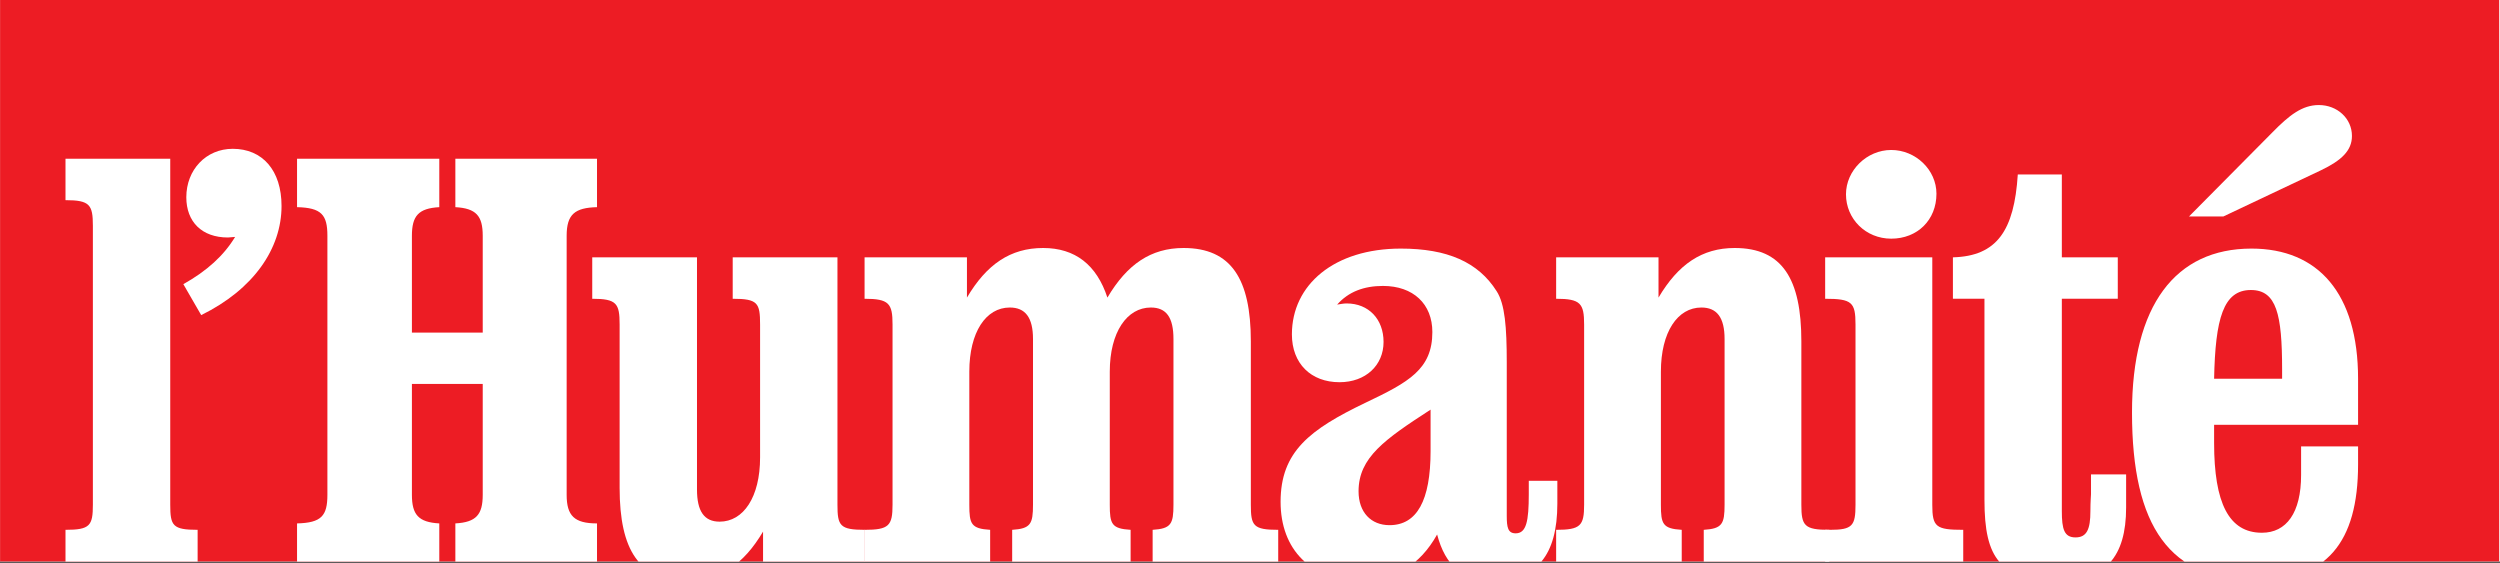
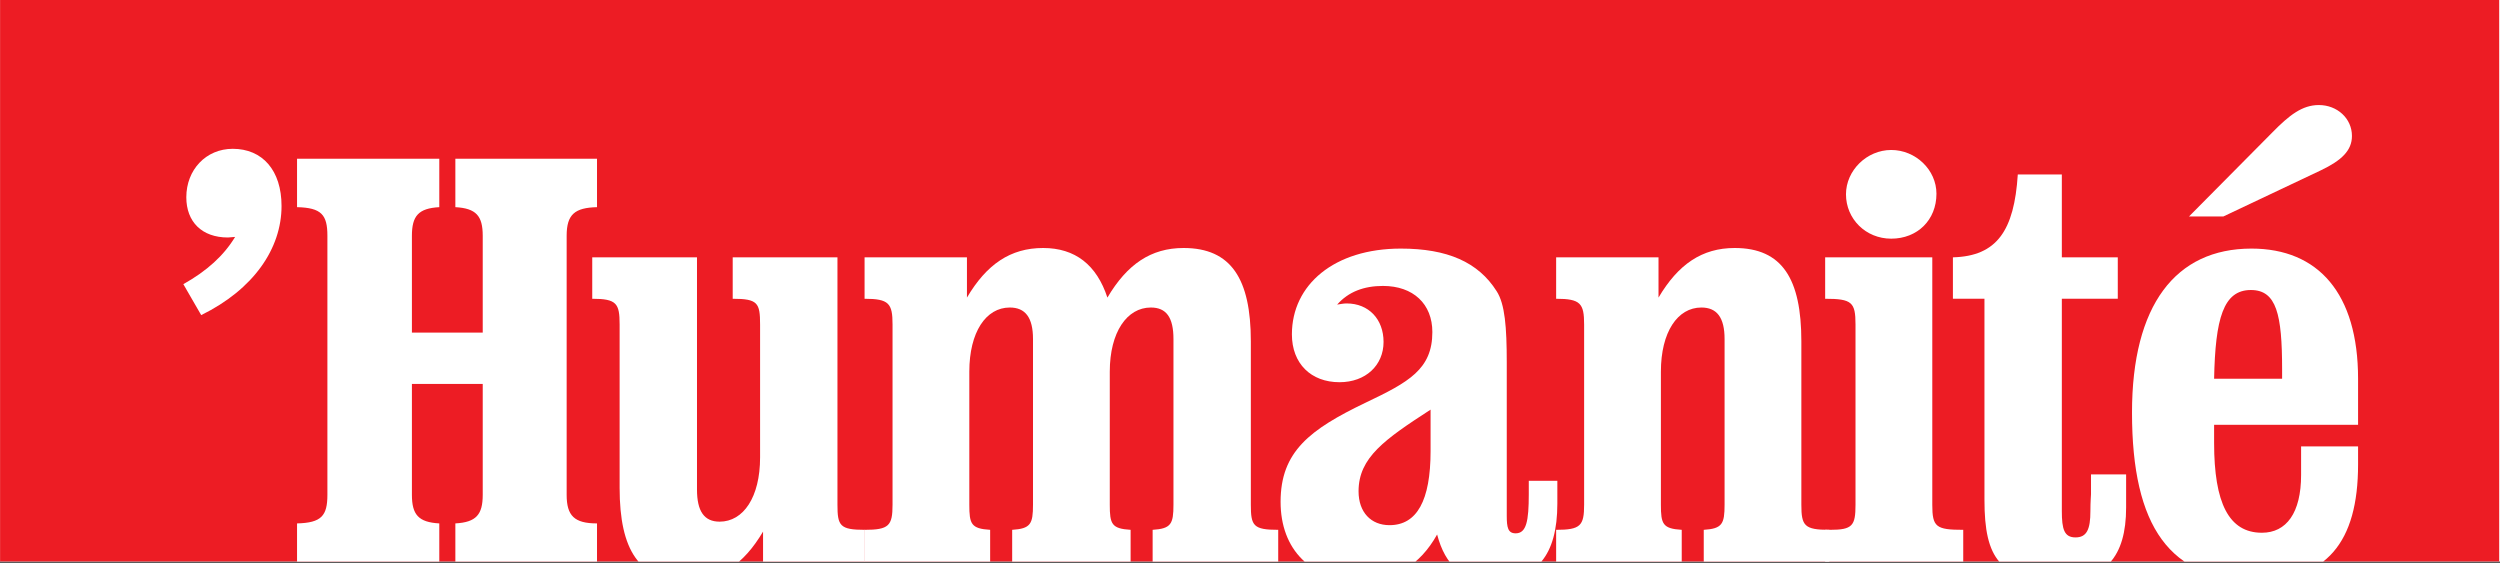
<svg xmlns="http://www.w3.org/2000/svg" xmlns:ns1="http://www.inkscape.org/namespaces/inkscape" xmlns:ns2="http://sodipodi.sourceforge.net/DTD/sodipodi-0.dtd" version="1.0" xml:space="preserve" height="69.57" width="309.024" id="svg2403" ns1:version="0.91 r13725" ns2:docname="humanite-copy.svg">
  <rect width="100%" height="100%" fill="#333333" stroke="none" />
  <ns2:namedview pagecolor="#ffffff" bordercolor="#666666" borderopacity="1" objecttolerance="10" gridtolerance="10" guidetolerance="10" ns1:pageopacity="0" ns1:pageshadow="2" ns1:window-width="1680" ns1:window-height="998" id="namedview4344" showgrid="false" ns1:zoom="1.2588008" ns1:cx="334.8425" ns1:cy="34.784744" ns1:window-x="0" ns1:window-y="0" ns1:window-maximized="1" ns1:current-layer="svg2403" fit-margin-top="0" fit-margin-left="0" fit-margin-right="0" fit-margin-bottom="0" />
  <defs id="defs2406">
    <clipPath id="clipPath2418" clipPathUnits="userSpaceOnUse">
      <path id="path2420" d="m 0,1192 842,0 L 842,0 0,0 0,1192 Z" ns1:connector-curvature="0" />
    </clipPath>
    <clipPath id="clipPath2424" clipPathUnits="userSpaceOnUse">
      <path id="path2426" d="m 0.03,1191.99 841.98,0 0,-1191.96 -841.98,0 0,1191.96 z" ns1:connector-curvature="0" />
    </clipPath>
    <clipPath id="clipPath2434" clipPathUnits="userSpaceOnUse">
      <path id="path2436" d="m 27.92,1067.579 624,0 0,-198 -624,0 0,198" ns1:connector-curvature="0" />
    </clipPath>
    <clipPath id="clipPath2440" clipPathUnits="userSpaceOnUse">
      <path id="path2442" d="m 27.92,1067.579 0,-197.881 623.52,0 0,197.881" ns1:connector-curvature="0" />
    </clipPath>
    <clipPath id="clipPath2446" clipPathUnits="userSpaceOnUse">
      <path id="path2448" d="m 72.339,1030.205 535.748,0 0,-120.611 -535.748,0 0,120.611 z" ns1:connector-curvature="0" style="clip-rule:evenodd" />
    </clipPath>
    <clipPath id="clipPath2452" clipPathUnits="userSpaceOnUse">
      <path id="path2454" d="m 0,1192 842,0 L 842,0 0,0 0,1192 Z" ns1:connector-curvature="0" />
    </clipPath>
    <clipPath id="clipPath2458" clipPathUnits="userSpaceOnUse">
      <path id="path2460" d="m 0.03,1191.99 841.98,0 0,-1191.96 -841.98,0 0,1191.96 z" ns1:connector-curvature="0" />
    </clipPath>
    <clipPath id="clipPath2510" clipPathUnits="userSpaceOnUse">
      <path id="path2512" d="m 0,1192 842,0 L 842,0 0,0 0,1192 Z" ns1:connector-curvature="0" />
    </clipPath>
    <clipPath id="clipPath2516" clipPathUnits="userSpaceOnUse">
      <path id="path2518" d="m 0.03,1191.99 841.98,0 0,-1191.96 -841.98,0 0,1191.96 z" ns1:connector-curvature="0" />
    </clipPath>
    <clipPath id="clipPath2698" clipPathUnits="userSpaceOnUse">
      <path id="path2700" d="m 72.339,474.111 535.748,0 0,-374.174 -535.748,0 0,374.174 z" ns1:connector-curvature="0" style="clip-rule:evenodd" />
    </clipPath>
    <clipPath id="clipPath2704" clipPathUnits="userSpaceOnUse">
      <path id="path2706" d="m 0,1192 842,0 L 842,0 0,0 0,1192 Z" ns1:connector-curvature="0" />
    </clipPath>
    <clipPath id="clipPath2710" clipPathUnits="userSpaceOnUse">
      <path id="path2712" d="m 0.03,1191.99 841.98,0 0,-1191.96 -841.98,0 0,1191.96 z" ns1:connector-curvature="0" />
    </clipPath>
    <clipPath id="clipPath2722" clipPathUnits="userSpaceOnUse">
      <path id="path2724" d="m 72.473,100.235 -40.614,0 0,141.732 40.614,0 0,-141.732 z" ns1:connector-curvature="0" style="clip-rule:evenodd" />
    </clipPath>
    <clipPath id="clipPath2728" clipPathUnits="userSpaceOnUse">
      <path id="path2730" d="m 0,1192 842,0 L 842,0 0,0 0,1192 Z" ns1:connector-curvature="0" />
    </clipPath>
    <clipPath id="clipPath2734" clipPathUnits="userSpaceOnUse">
      <path id="path2736" d="m 0.03,1191.99 841.98,0 0,-1191.96 -841.98,0 0,1191.96 z" ns1:connector-curvature="0" />
    </clipPath>
    <clipPath id="clipPath2768" clipPathUnits="userSpaceOnUse">
      <path id="path2770" d="m 0,1192 842,0 L 842,0 0,0 0,1192 Z" ns1:connector-curvature="0" />
    </clipPath>
    <clipPath id="clipPath2774" clipPathUnits="userSpaceOnUse">
      <path id="path2776" d="m 0.03,1191.99 841.98,0 0,-1191.96 -841.98,0 0,1191.96 z" ns1:connector-curvature="0" />
    </clipPath>
    <clipPath id="clipPath2964" clipPathUnits="userSpaceOnUse">
      <path id="path2966" d="m 622.348,224.55 54.568,0 0,-76.713 -54.568,0 0,76.713 z" ns1:connector-curvature="0" style="clip-rule:evenodd" />
    </clipPath>
    <clipPath id="clipPath2970" clipPathUnits="userSpaceOnUse">
      <path id="path2972" d="m 0,1192 842,0 L 842,0 0,0 0,1192 Z" ns1:connector-curvature="0" />
    </clipPath>
    <clipPath id="clipPath2976" clipPathUnits="userSpaceOnUse">
      <path id="path2978" d="m 0.03,1191.99 841.98,0 0,-1191.96 -841.98,0 0,1191.96 z" ns1:connector-curvature="0" />
    </clipPath>
    <clipPath id="clipPath2988" clipPathUnits="userSpaceOnUse">
      <path id="path2990" d="m 0,1192 842,0 L 842,0 0,0 0,1192 Z" ns1:connector-curvature="0" />
    </clipPath>
    <clipPath id="clipPath2994" clipPathUnits="userSpaceOnUse">
      <path id="path2996" d="m 0.03,1191.99 841.98,0 0,-1191.96 -841.98,0 0,1191.96 z" ns1:connector-curvature="0" />
    </clipPath>
    <clipPath id="clipPath3088" clipPathUnits="userSpaceOnUse">
      <path id="path3090" d="m 616.59,562.24 64.121,0 0,-89.014 -64.121,0 0,89.014 z" ns1:connector-curvature="0" style="clip-rule:evenodd" />
    </clipPath>
    <clipPath id="clipPath3094" clipPathUnits="userSpaceOnUse">
      <path id="path3096" d="m 0,1192 842,0 L 842,0 0,0 0,1192 Z" ns1:connector-curvature="0" />
    </clipPath>
    <clipPath id="clipPath3100" clipPathUnits="userSpaceOnUse">
      <path id="path3102" d="m 0.03,1191.99 841.98,0 0,-1191.96 -841.98,0 0,1191.96 z" ns1:connector-curvature="0" />
    </clipPath>
    <clipPath id="clipPath3112" clipPathUnits="userSpaceOnUse">
      <path id="path3114" d="m 0,1192 842,0 L 842,0 0,0 0,1192 Z" ns1:connector-curvature="0" />
    </clipPath>
    <clipPath id="clipPath3118" clipPathUnits="userSpaceOnUse">
      <path id="path3120" d="m 0.03,1191.99 841.98,0 0,-1191.96 -841.98,0 0,1191.96 z" ns1:connector-curvature="0" />
    </clipPath>
  </defs>
  <g transform="matrix(0.577,0,0,-0.577,-29.857,516.628)" id="g2412">
    <g transform="translate(-20.577,-134.54)" clip-path="url(#clipPath2440)" id="g2438">
      <g clip-path="url(#clipPath2446)" id="g2444">
        <g clip-path="url(#clipPath2452)" id="g2450">
          <g clip-path="url(#clipPath2458)" id="g2456">
            <path id="path2462" style="fill:#ffffff;fill-opacity:1;fill-rule:nonzero;stroke:none" d="m 72.33,909.57 535.8,0 0,120.66 -535.8,0 0,-120.66 z" ns1:connector-curvature="0" />
            <path id="path2464" style="fill:#ed1c24;fill-opacity:1;fill-rule:nonzero;stroke:none" d="m 72.33,909.622 535.391,0 0,120.608 -535.391,0 0,-120.608 z" ns1:connector-curvature="0" />
            <g transform="translate(86.353,987.03)" id="g2466">
-               <path id="path2468" style="fill:#ffffff;fill-opacity:1;fill-rule:nonzero;stroke:none" d="m 0,0 0,8.875 22.44,0 0,-74.125 c 0,-4.5 0.511,-5.375 5.866,-5.375 l 0,-9 -28.306,0 0,9 c 5.228,0 5.865,0.875 5.865,5.375 l 0,59.75 C 5.865,-1 5.228,0 0,0" ns1:connector-curvature="0" />
-             </g>
+               </g>
            <g transform="translate(121.161,979.03)" id="g2470">
              <path id="path2472" style="fill:#ffffff;fill-opacity:1;fill-rule:nonzero;stroke:none" d="M 0,0 C -5.61,0 -8.925,3.375 -8.925,8.625 -8.925,14.5 -4.718,19 1.02,19 7.395,19 11.475,14.375 11.475,6.75 c 0,-9.125 -5.993,-17.875 -17.213,-23.375 L -9.562,-10 c 5.1,2.875 8.669,6.125 11.092,10.125 C 1.02,0.125 0.51,0 0,0" ns1:connector-curvature="0" />
            </g>
            <g transform="translate(175.737,979.405)" id="g2474">
              <path id="path2476" style="fill:#ffffff;fill-opacity:1;fill-rule:nonzero;stroke:none" d="m 0,0 c 0,4.25 -1.402,5.875 -5.864,6.125 l 0,10.375 30.345,0 0,-10.375 C 19.764,6 17.978,4.625 17.978,0 l 0,-55.5 c 0,-4.5 1.658,-6.125 6.503,-6.125 l 0,-10.375 -30.345,0 0,10.375 C -1.402,-61.375 0,-59.75 0,-55.5 l 0,23.75 -15.172,0 0,-23.75 c 0,-4.25 1.402,-5.875 5.865,-6.125 l 0,-10.375 -30.473,0 0,10.375 c 5.228,0.125 6.503,1.625 6.503,6.125 l 0,55.5 c 0,4.5 -1.275,6 -6.503,6.125 l 0,10.375 30.473,0 0,-10.375 C -13.77,5.875 -15.172,4.25 -15.172,0 l 0,-20.75 L 0,-20.75 0,0" ns1:connector-curvature="0" />
            </g>
            <g transform="translate(257.593,916.405)" id="g2478">
              <path id="path2480" style="fill:#ffffff;fill-opacity:1;fill-rule:nonzero;stroke:none" d="m 0,0 0,-9 -21.803,0 0,8.625 c -4.207,-7.125 -9.307,-10.5 -16.32,-10.5 -10.2,0 -14.408,6.5 -14.408,19.875 l 0,35 c 0,4.5 -0.638,5.5 -5.865,5.5 l 0,8.875 22.44,0 0,-49.75 c 0,-4.625 1.531,-6.875 4.846,-6.875 5.1,0 8.67,5.25 8.67,13.75 l 0,28.5 c 0,4.625 -0.51,5.5 -5.865,5.5 l 0,8.875 22.44,0 0,-53 C -5.865,0.875 -5.355,0 0,0" ns1:connector-curvature="0" />
            </g>
            <g transform="translate(257.538,965.905)" id="g2482">
              <path id="path2484" style="fill:#ffffff;fill-opacity:1;fill-rule:nonzero;stroke:none" d="m 0,0 0,8.875 21.931,0 0,-8.625 c 4.207,7.125 9.307,10.625 16.32,10.625 6.885,0 11.475,-3.625 13.77,-10.625 4.208,7.125 9.308,10.625 16.32,10.625 10.201,0 14.408,-6.625 14.408,-20 l 0,-35 c 0,-4.5 0.51,-5.375 5.865,-5.375 l 0,-9 -26.902,0 0,9 c 3.952,0.25 4.462,1.25 4.462,5.375 l 0,35.5 c 0,4.625 -1.53,6.75 -4.845,6.75 -5.1,0 -8.798,-5.25 -8.798,-13.75 l 0,-28.5 c 0,-4.125 0.383,-5.125 4.463,-5.375 l 0,-9 -25.373,0 0,9 c 3.952,0.25 4.463,1.25 4.463,5.375 l 0,35.5 c 0,4.625 -1.658,6.75 -4.973,6.75 -5.1,0 -8.67,-5.25 -8.67,-13.75 l 0,-28.5 c 0,-4.125 0.382,-5.125 4.462,-5.375 l 0,-9 -26.903,0 0,9 c 5.228,0 5.993,0.875 5.993,5.375 l 0,38.625 C 5.993,-1 5.228,0 0,0" ns1:connector-curvature="0" />
            </g>
            <g transform="translate(363.873,905.53)" id="g2486">
              <path id="path2488" style="fill:#ffffff;fill-opacity:1;fill-rule:nonzero;stroke:none" d="m 0,0 c -10.71,0 -17.213,6.625 -17.213,16.875 0,10.75 6.248,15.5 18.233,21.25 9.18,4.375 14.28,7.125 14.28,15.125 0,6 -4.08,9.875 -10.582,9.875 -4.08,0 -7.396,-1.25 -9.818,-4 0.765,0.125 1.403,0.25 2.04,0.25 4.717,0 7.905,-3.375 7.905,-8.25 0,-5 -3.825,-8.625 -9.435,-8.625 -6.12,0 -10.2,4 -10.2,10.25 0,10.625 9.053,18.375 23.333,18.375 9.945,0 16.575,-2.875 20.527,-9.125 1.786,-2.75 2.168,-7.75 2.168,-15.25 l 0,-32.875 c 0,-2.5 0.255,-3.75 1.913,-3.75 2.294,0 2.805,2.625 2.805,8.375 l 0,2.875 6.12,0 0,-4.875 C 42.076,5.375 37.613,0 28.178,0 21.803,0 18.106,3.125 16.32,9.875 12.623,3.25 7.14,0 0,0 Z m -0.51,19.125 c 0,-4.5 2.678,-7.25 6.63,-7.25 5.865,0 8.798,5.25 8.798,15.875 l 0,8.875 C 5.1,30.25 -0.51,26.375 -0.51,19.125" ns1:connector-curvature="0" />
            </g>
            <g transform="translate(405.691,965.905)" id="g2490">
              <path id="path2492" style="fill:#ffffff;fill-opacity:1;fill-rule:nonzero;stroke:none" d="m 0,0 0,8.875 21.931,0 0,-8.625 c 4.208,7.125 9.308,10.625 16.32,10.625 10.201,0 14.281,-6.625 14.281,-20 l 0,-35 c 0,-4.5 0.637,-5.375 5.993,-5.375 l 0,-9 -26.903,0 0,9 c 3.952,0.25 4.462,1.25 4.462,5.375 l 0,35.5 c 0,4.625 -1.658,6.75 -4.972,6.75 -5.101,0 -8.671,-5.25 -8.671,-13.75 l 0,-28.5 c 0,-4.125 0.383,-5.125 4.463,-5.375 l 0,-9 -26.904,0 0,9 c 5.228,0 5.994,0.875 5.994,5.375 l 0,38.625 C 5.994,-1 5.228,0 0,0" ns1:connector-curvature="0" />
            </g>
            <g transform="translate(492.902,916.405)" id="g2494">
              <path id="path2496" style="fill:#ffffff;fill-opacity:1;fill-rule:nonzero;stroke:none" d="m 0,0 0,-9 -29.58,0 0,9 1.02,0 c 4.845,0 5.482,0.875 5.482,5.375 l 0,38.625 c 0,4.75 -0.764,5.5 -6.502,5.5 l 0,8.875 22.951,0 0,-53 C -6.629,0.625 -5.865,0 0,0 Z m -15.427,81.375 c 5.227,0 9.69,-4.25 9.69,-9.375 0,-5.625 -4.08,-9.625 -9.69,-9.625 -5.483,0 -9.691,4.25 -9.691,9.5 0,5.125 4.463,9.5 9.691,9.5" ns1:connector-curvature="0" />
            </g>
            <g transform="translate(490.691,965.905)" id="g2498">
              <path id="path2500" style="fill:#ffffff;fill-opacity:1;fill-rule:nonzero;stroke:none" d="m 0,0 0,8.875 c 9.436,0.25 13.133,5.75 13.899,17.75 l 9.434,0 0,-17.75 11.986,0 0,-8.875 -11.986,0 0,-45.5 c 0,-3.875 0.511,-5.625 2.933,-5.625 2.423,0 3.188,1.75 3.188,5.625 0,2.125 0.128,3.25 0.128,3.625 l 0,4.25 7.522,0 0,-7.125 c 0,-10.5 -4.463,-15.625 -14.152,-15.625 -12.878,0 -16.194,4.75 -16.194,17.25 L 6.758,0 0,0" ns1:connector-curvature="0" />
            </g>
            <g transform="translate(546.646,935.03)" id="g2502">
              <path id="path2504" style="fill:#ffffff;fill-opacity:1;fill-rule:nonzero;stroke:none" d="m 0,0 c 0,-12.875 3.149,-19.25 10.237,-19.25 5.25,0 8.399,4.25 8.399,12.375 l 0,6.125 12.206,0 0,-3.875 c 0,-16.75 -6.825,-24.875 -21.787,-24.875 -18.506,0 -26.643,11.5 -26.643,36 0,23 9.318,35.125 25.593,35.125 14.306,0 22.837,-9.625 22.837,-27.875 l 0,-9.875 L 0,3.875 0,0 Z m 1.968,48.5 -7.35,0 17.849,18 c 3.676,3.75 6.432,5.875 9.976,5.875 3.937,0 7.087,-2.875 7.087,-6.625 0,-3.125 -2.232,-5.25 -6.693,-7.375 L 1.968,48.5 Z m 12.6,-34.75 0,2 c 0,11.75 -1.182,17 -6.694,17 -5.906,0 -7.613,-6.125 -7.874,-19 l 14.568,0" ns1:connector-curvature="0" />
            </g>
          </g>
        </g>
      </g>
    </g>
  </g>
</svg>